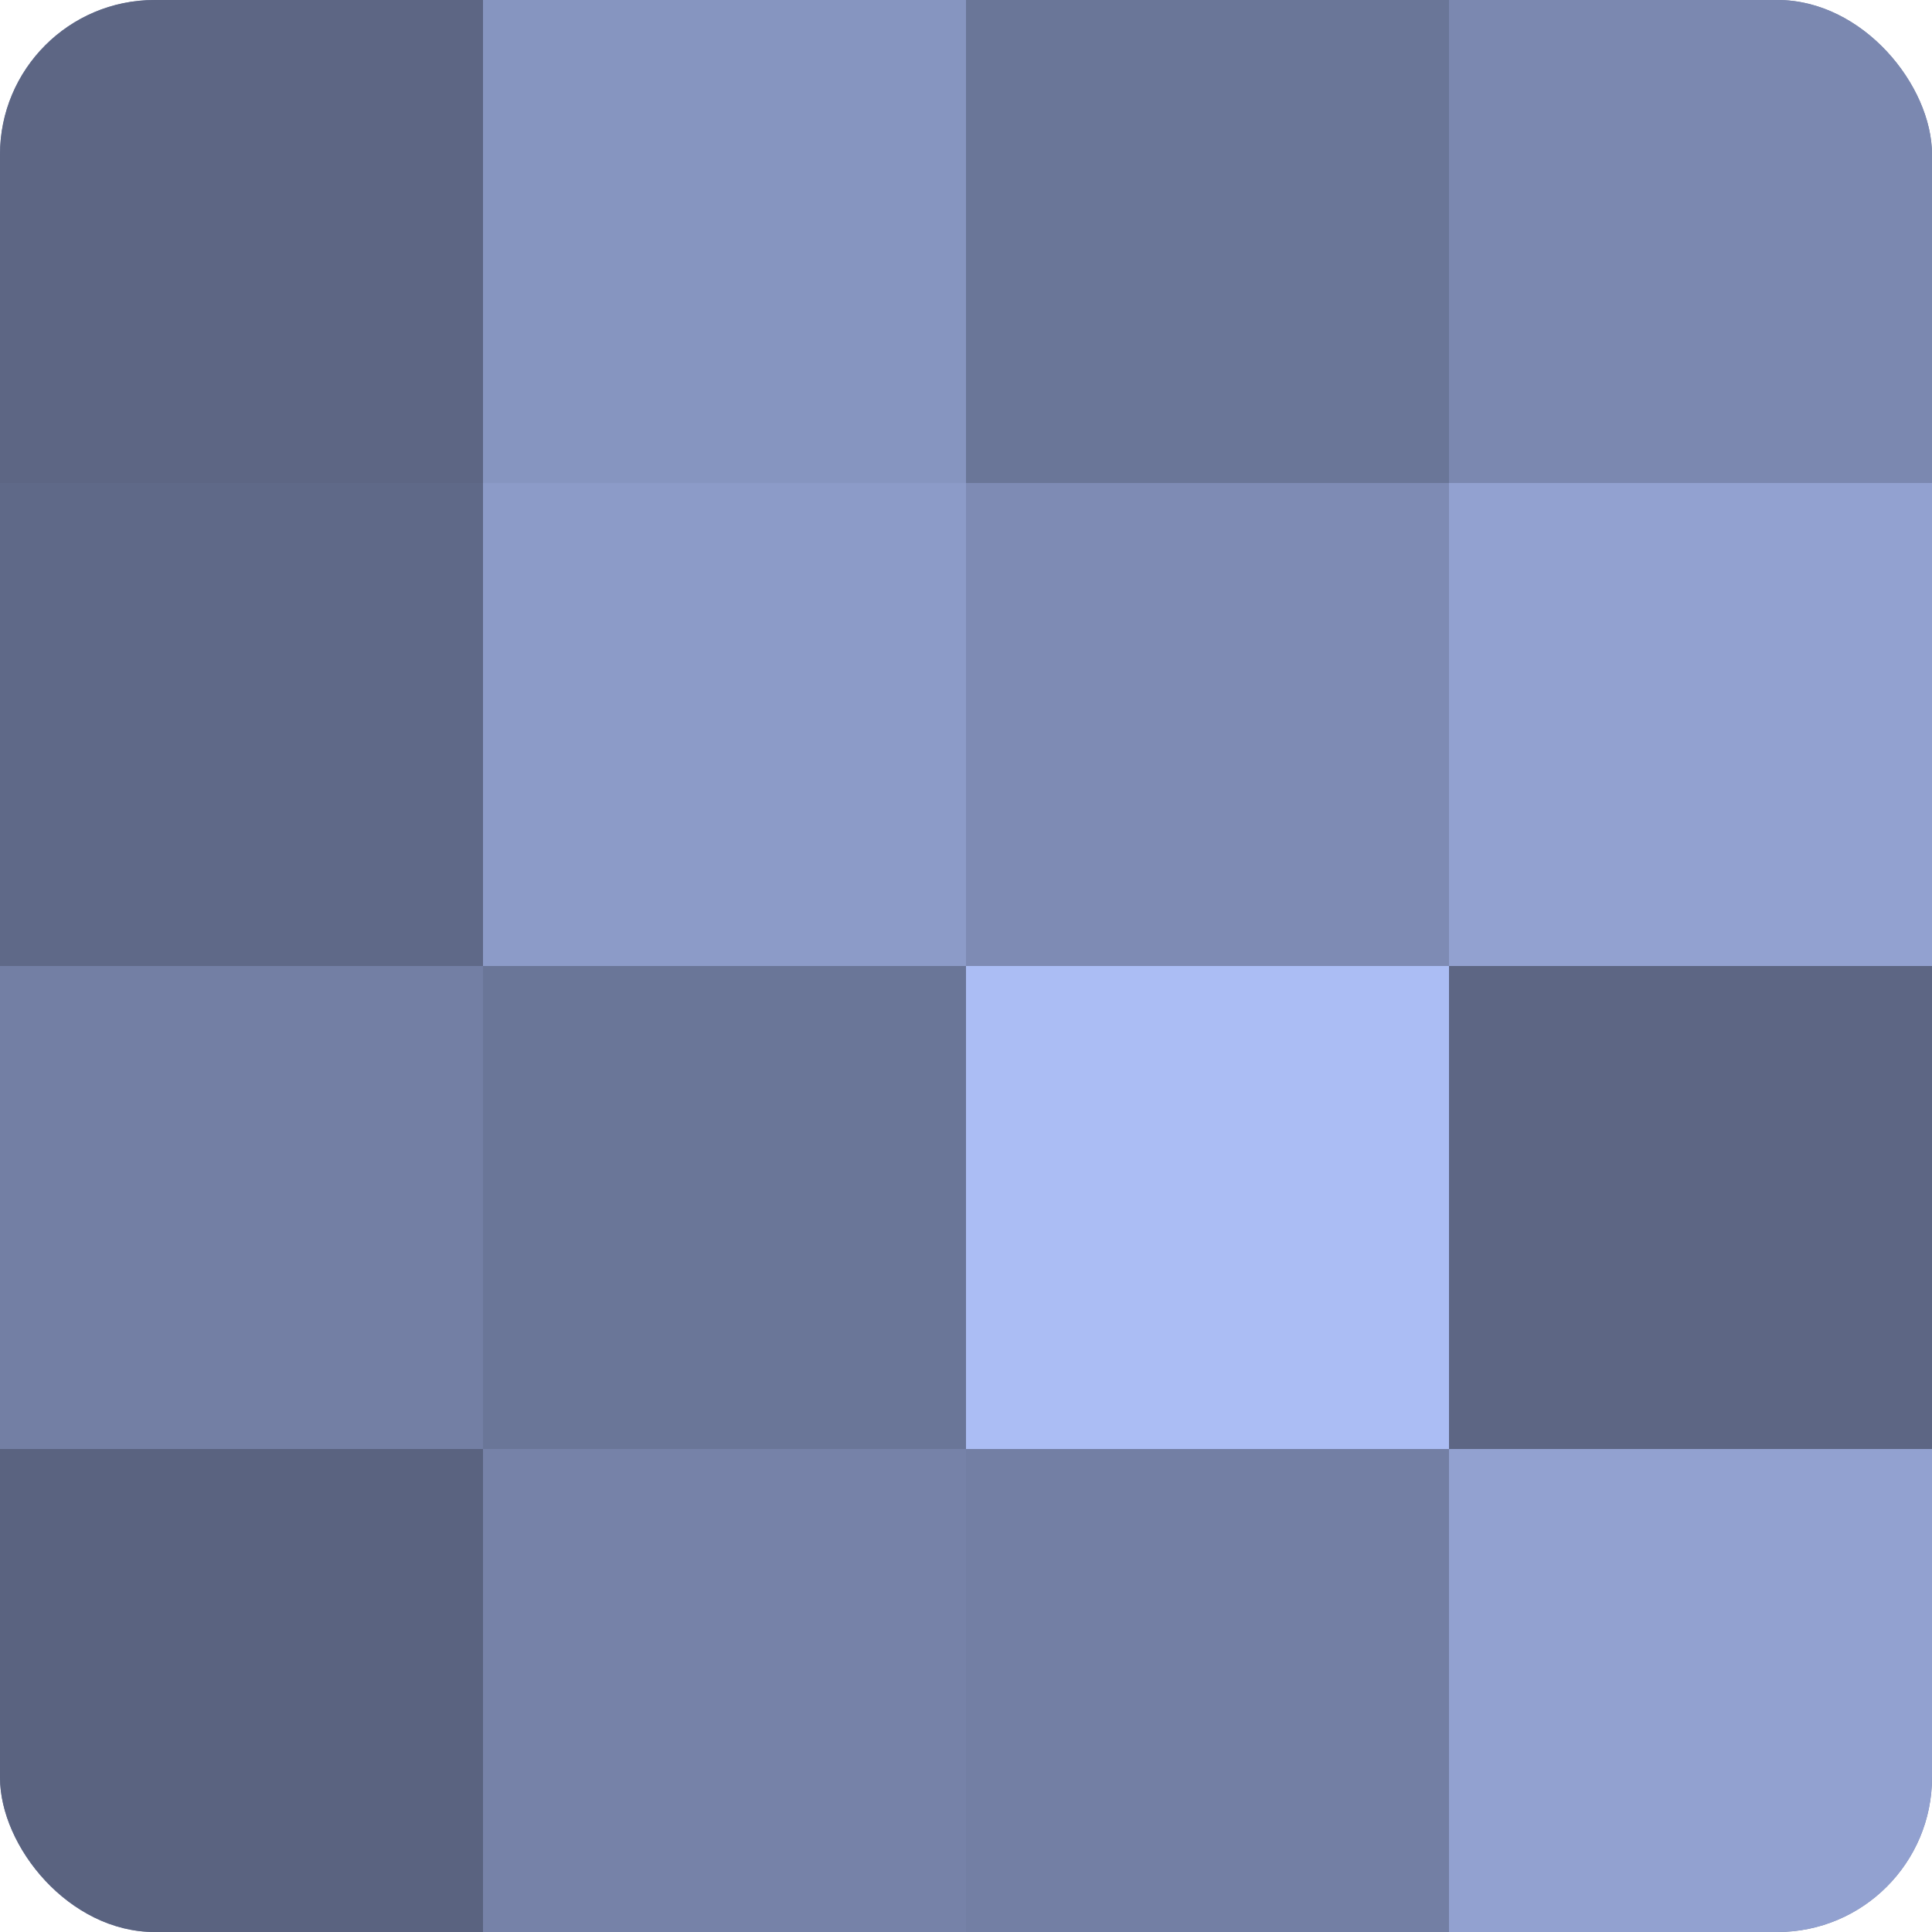
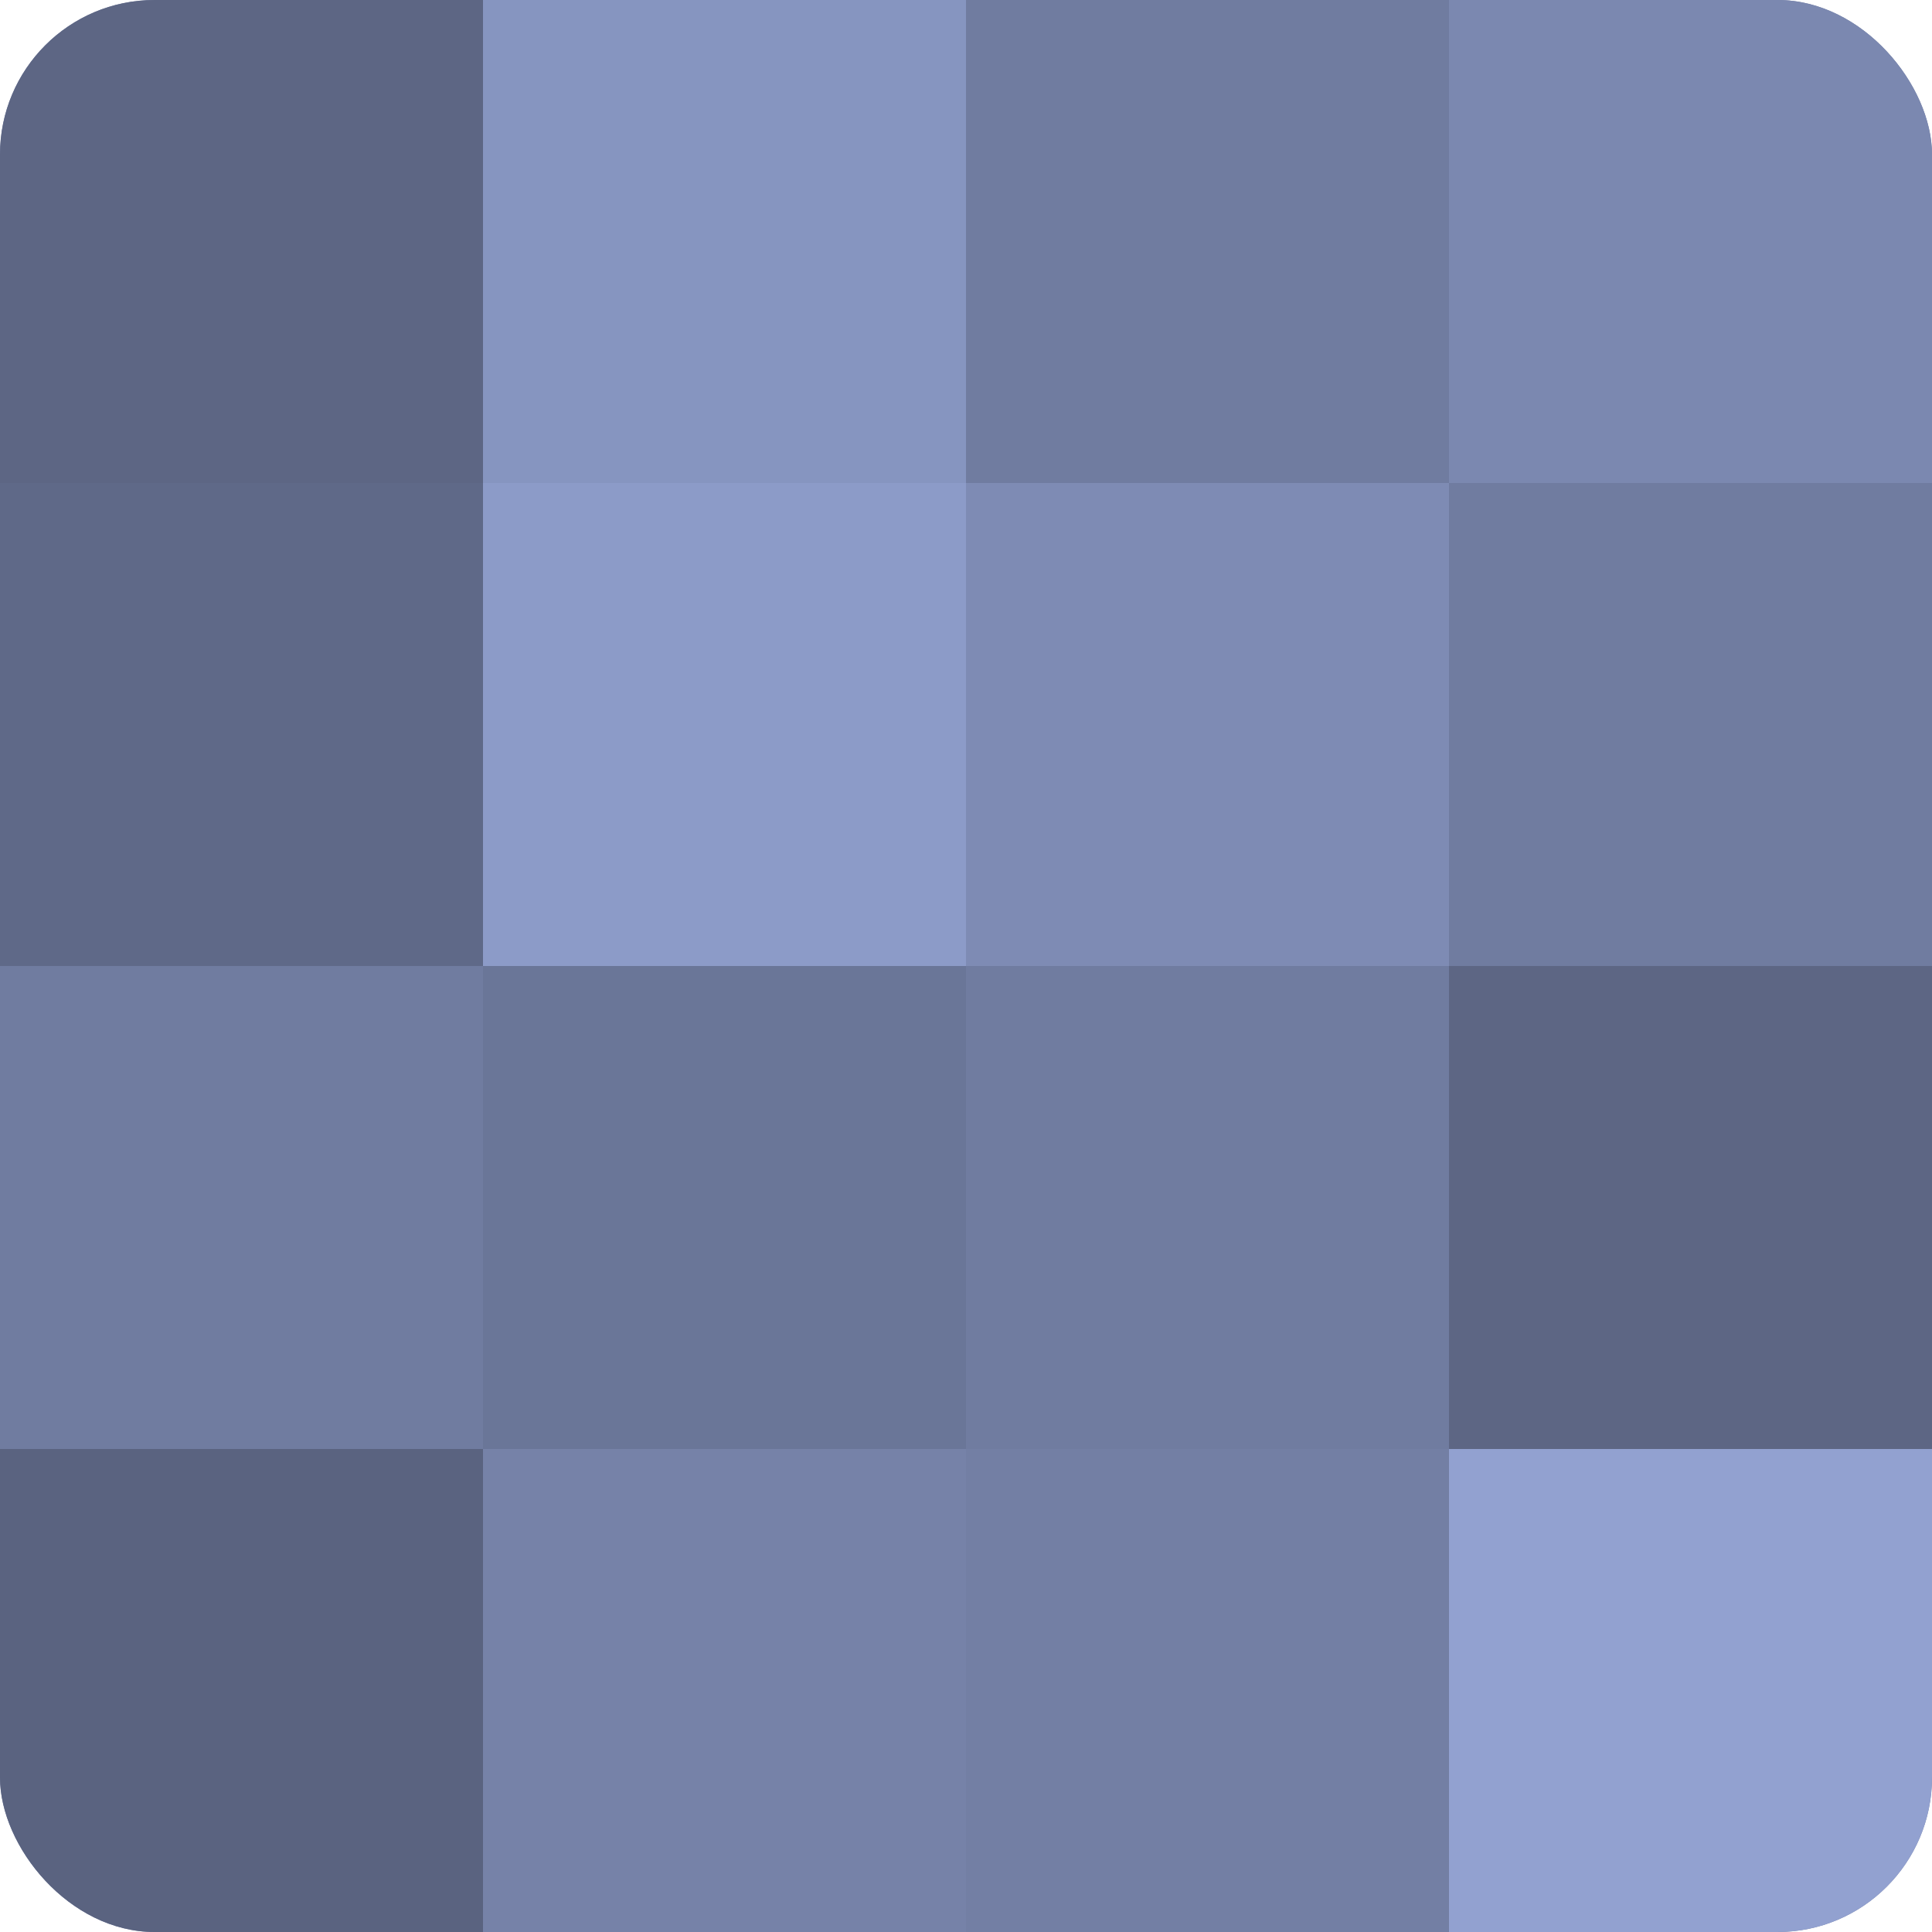
<svg xmlns="http://www.w3.org/2000/svg" width="80" height="80" viewBox="0 0 100 100" preserveAspectRatio="xMidYMid meet">
  <defs>
    <clipPath id="c" width="100" height="100">
      <rect width="100" height="100" rx="8" ry="8" />
    </clipPath>
  </defs>
  <g clip-path="url(#c)">
    <rect width="100" height="100" fill="#707ca0" />
    <rect width="25" height="25" fill="#5d6684" />
    <rect y="25" width="25" height="25" fill="#5f6988" />
-     <rect y="50" width="25" height="25" fill="#737fa4" />
    <rect y="75" width="25" height="25" fill="#5a6380" />
    <rect x="25" width="25" height="25" fill="#8695c0" />
    <rect x="25" y="25" width="25" height="25" fill="#8c9bc8" />
    <rect x="25" y="50" width="25" height="25" fill="#6a7698" />
    <rect x="25" y="75" width="25" height="25" fill="#7682a8" />
-     <rect x="50" width="25" height="25" fill="#6a7698" />
    <rect x="50" y="25" width="25" height="25" fill="#7e8bb4" />
-     <rect x="50" y="50" width="25" height="25" fill="#abbdf4" />
    <rect x="50" y="75" width="25" height="25" fill="#737fa4" />
    <rect x="75" width="25" height="25" fill="#7b88b0" />
-     <rect x="75" y="25" width="25" height="25" fill="#92a1d0" />
    <rect x="75" y="50" width="25" height="25" fill="#5d6684" />
    <rect x="75" y="75" width="25" height="25" fill="#92a1d0" />
  </g>
</svg>